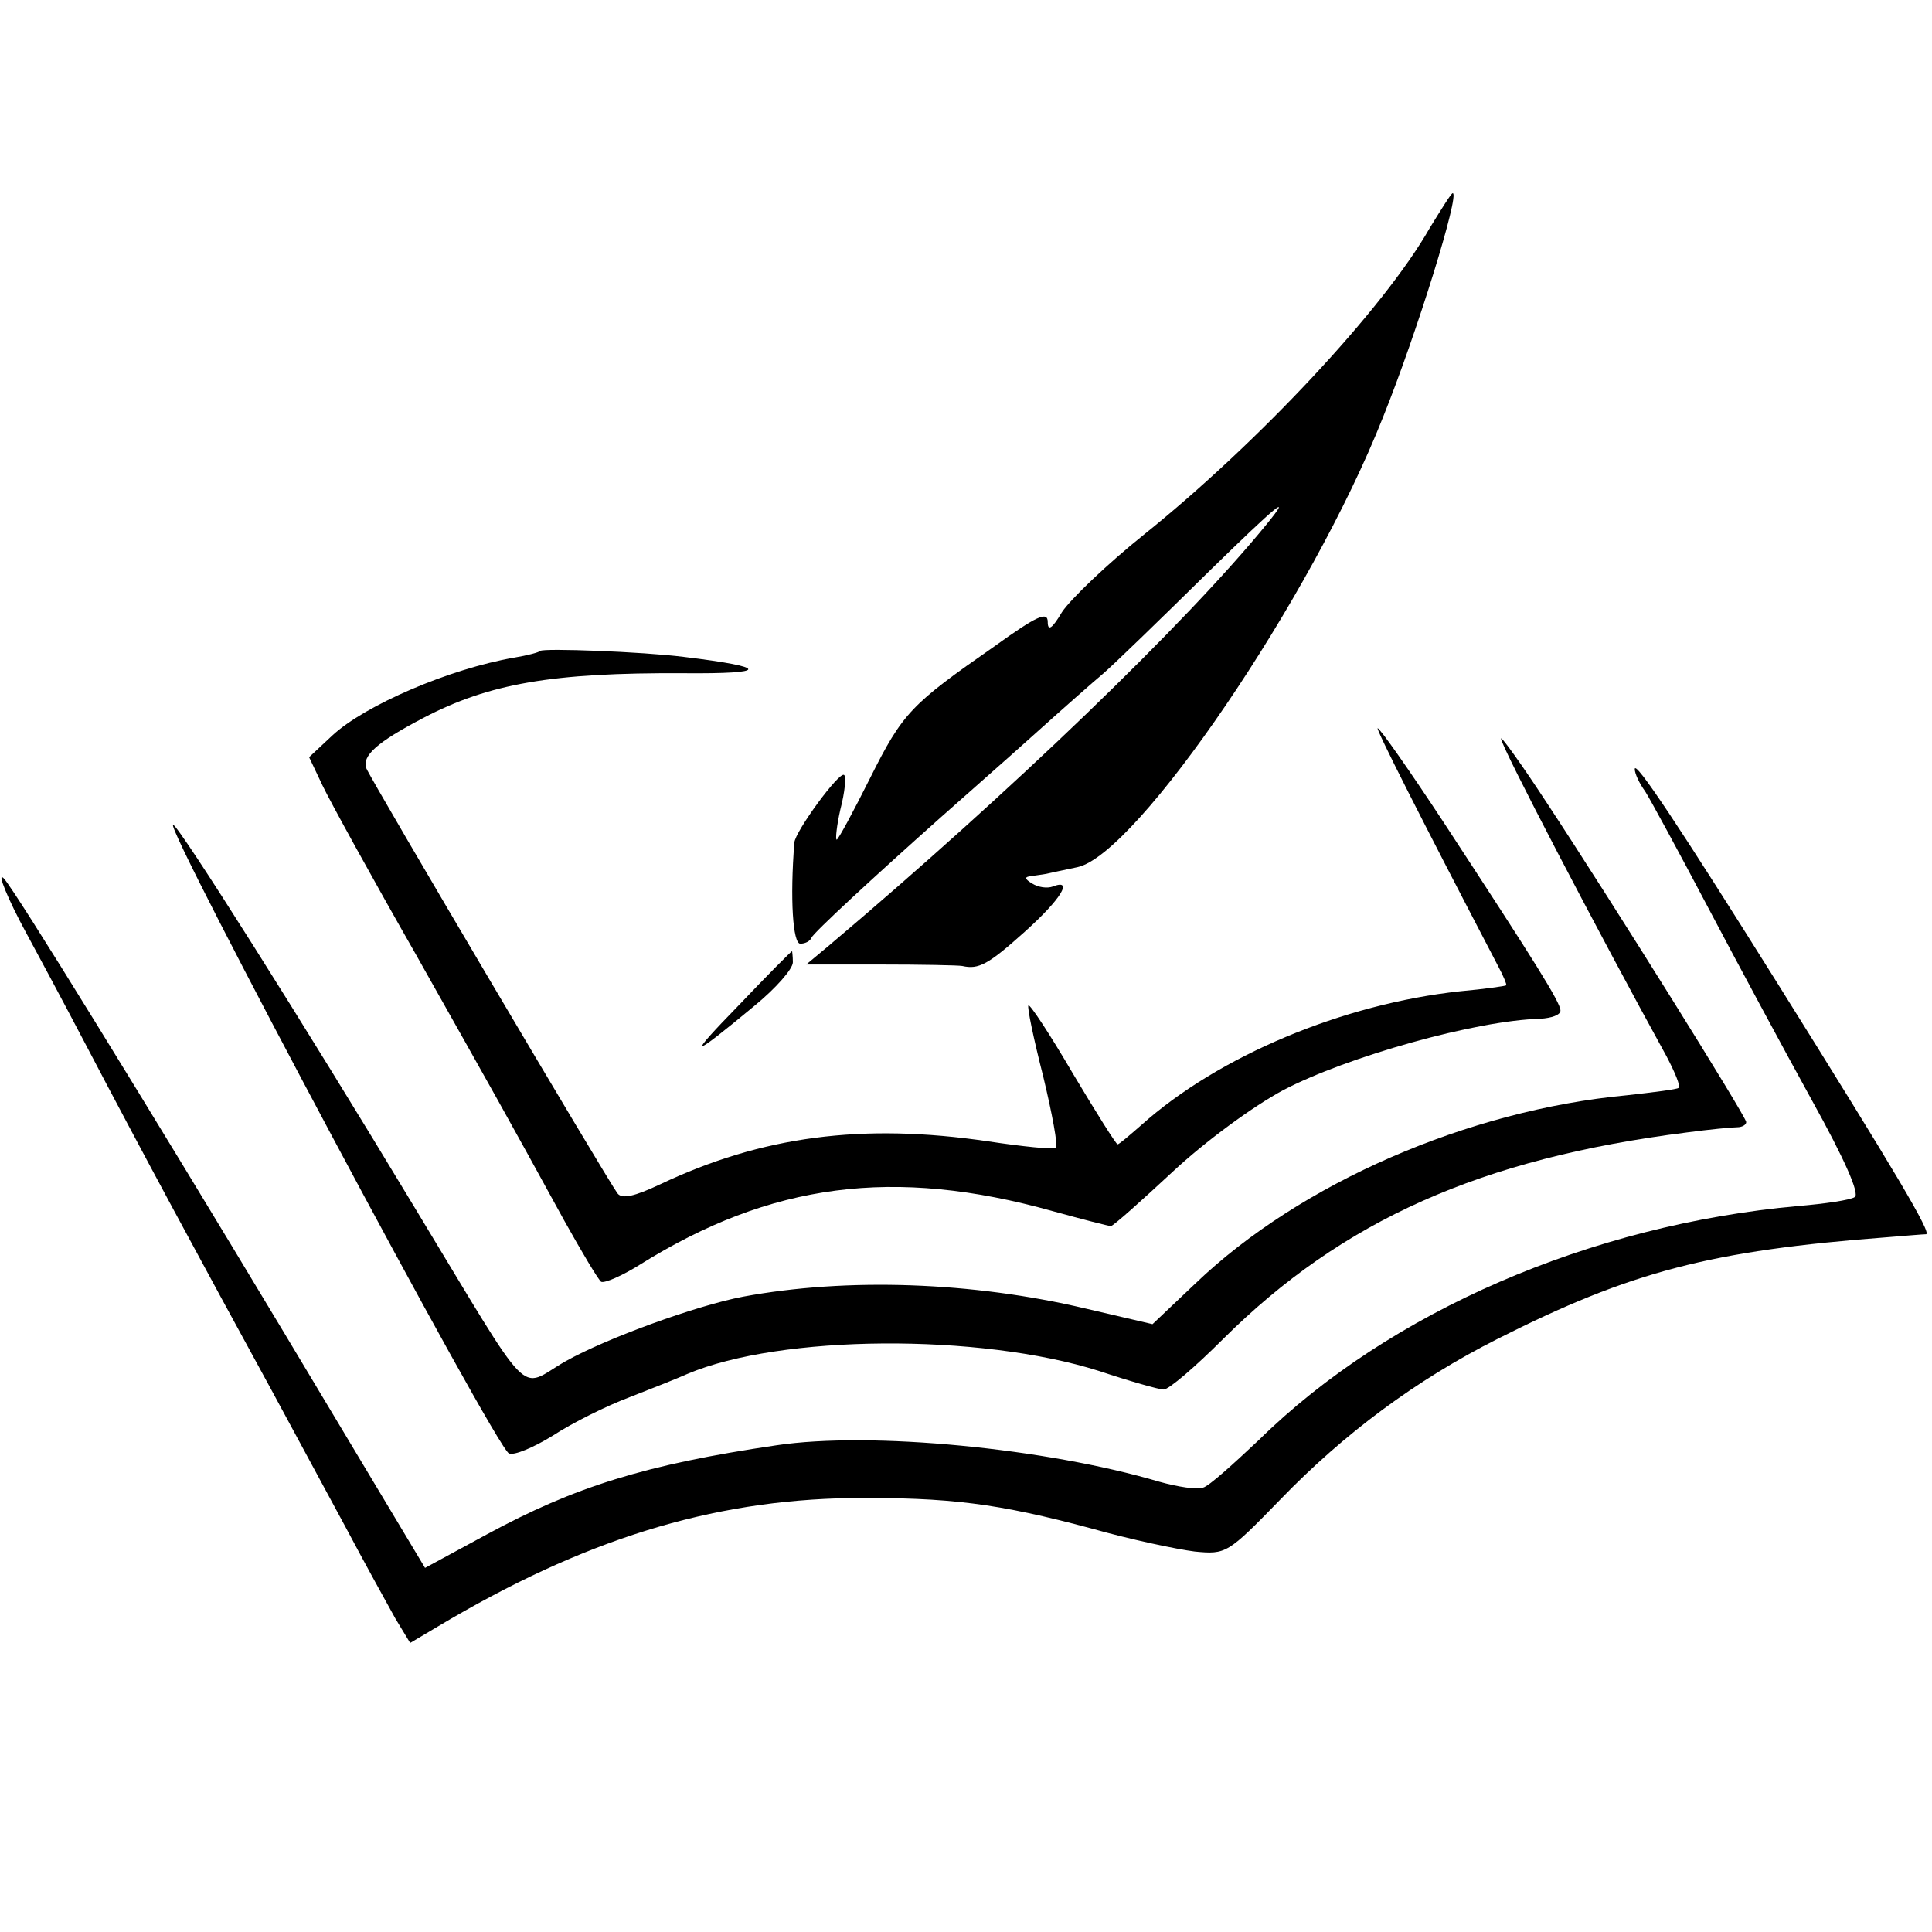
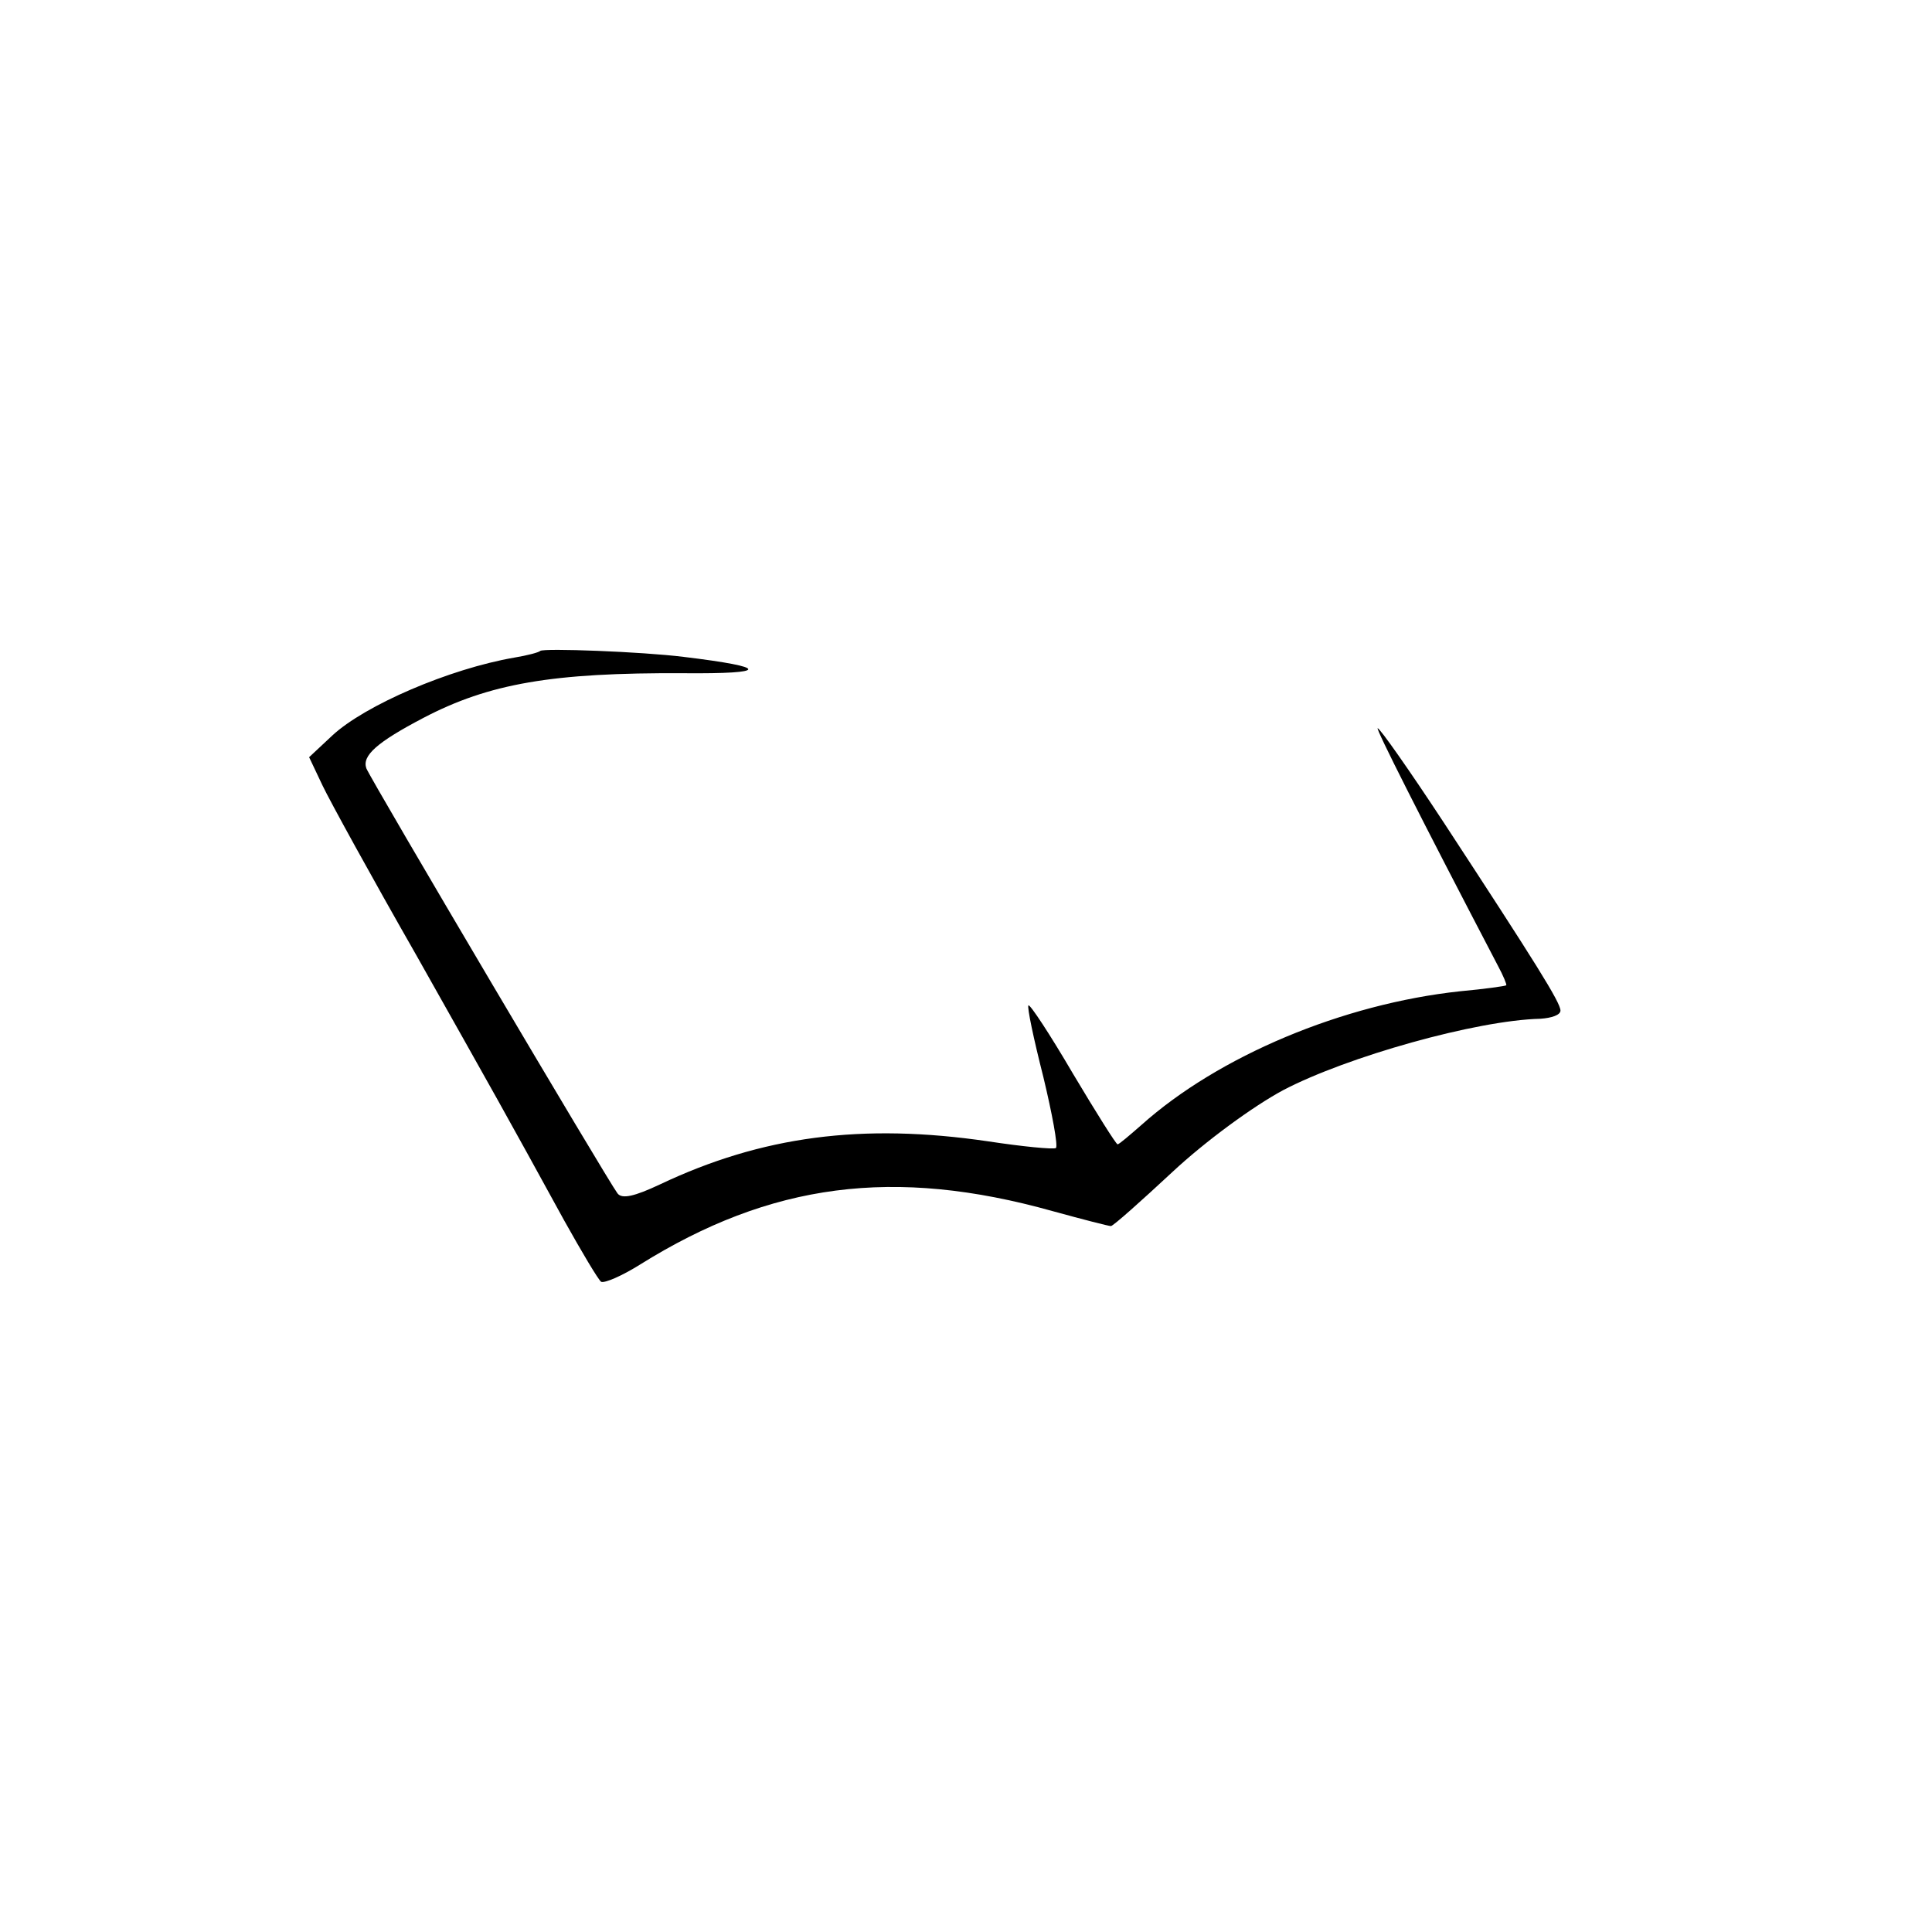
<svg xmlns="http://www.w3.org/2000/svg" version="1.0" width="260pt" height="260pt" viewBox="0 0 260 260" preserveAspectRatio="xMidYMid meet">
  <g transform="translate(0,260) scale(0.1,-0.1)" fill="#000000" stroke="none">
-     <path d="M1924 2293 c-62 -109 -232 -290 -384 -412 -50 -40 -100 -88 -111 -105 -13 -22 -19 -26 -19 -13 0 15 -15 8 -72 -33 -112 -78 -123 -89 -167 -177 -23 -46 -43 -83 -45 -83 -2 0 0 19 5 41 6 23 8 44 5 46 -6 6 -66 -76 -67 -91 -6 -76 -2 -136 8 -136 6 0 13 3 15 8 3 7 83 81 174 162 28 25 84 74 124 110 40 36 82 73 94 83 12 10 77 73 145 140 90 88 111 105 76 62 -110 -135 -346 -362 -590 -568 l-30 -25 100 0 c55 0 105 -1 110 -2 22 -5 35 2 84 46 49 44 66 72 38 61 -8 -3 -20 -1 -28 4 -10 6 -11 9 -1 10 6 1 15 2 20 3 4 1 23 5 42 9 80 17 315 362 411 605 46 114 104 302 94 302 -2 0 -15 -21 -31 -47z" />
    <path d="M727 1724 c-2 -2 -17 -6 -35 -9 -87 -15 -201 -64 -245 -105 l-31 -29 18 -38 c10 -21 66 -123 126 -228 107 -190 119 -211 199 -357 24 -43 46 -80 50 -83 5 -2 28 8 52 23 176 110 342 132 556 72 40 -11 75 -20 78 -20 3 0 40 33 83 73 44 41 108 88 149 110 86 45 260 94 346 96 15 1 27 5 27 11 0 11 -34 65 -157 253 -46 70 -86 127 -89 127 -3 0 57 -119 162 -320 7 -13 12 -25 11 -26 -1 -1 -29 -5 -62 -8 -158 -17 -325 -87 -429 -180 -16 -14 -30 -26 -32 -26 -2 0 -29 43 -60 95 -31 53 -58 94 -60 92 -2 -2 7 -45 20 -96 12 -50 20 -93 17 -96 -4 -2 -45 2 -91 9 -170 25 -305 7 -442 -58 -34 -16 -51 -20 -57 -12 -13 17 -331 555 -338 572 -6 17 14 35 77 68 88 46 173 61 350 60 116 -1 116 8 0 22 -56 7 -189 12 -193 8z" />
-     <path d="M2020 1606 c0 -10 130 -259 223 -428 11 -21 19 -40 16 -42 -2 -2 -34 -6 -70 -10 -213 -20 -439 -118 -580 -253 l-58 -55 -90 21 c-152 36 -321 42 -461 16 -63 -12 -184 -56 -239 -87 -65 -37 -40 -62 -203 207 -150 249 -318 515 -325 515 -13 0 435 -840 452 -846 7 -3 33 8 59 24 26 17 72 40 104 52 31 12 66 26 77 31 125 53 393 55 554 4 42 -14 81 -25 87 -25 7 0 43 31 80 68 161 160 347 243 624 278 30 4 61 7 68 7 6 0 12 3 12 7 0 7 -179 294 -268 429 -34 52 -62 91 -62 87z" />
-     <path d="M2200 1565 c0 -6 6 -19 14 -30 7 -11 45 -81 84 -155 39 -74 102 -191 140 -260 45 -81 65 -127 58 -131 -6 -4 -40 -9 -76 -12 -279 -25 -550 -142 -726 -315 -34 -32 -67 -62 -75 -64 -8 -3 -34 1 -59 8 -152 45 -388 68 -515 49 -177 -26 -272 -56 -390 -120 l-83 -45 -190 317 c-182 303 -363 597 -377 611 -10 10 6 -29 30 -73 12 -22 48 -89 80 -150 77 -147 156 -293 250 -465 28 -52 73 -135 100 -185 26 -49 57 -105 67 -123 l20 -33 37 22 c196 117 367 170 556 173 133 1 197 -7 324 -41 53 -15 115 -28 139 -31 42 -4 44 -3 115 70 86 89 183 161 292 216 180 91 287 119 525 137 25 2 48 4 52 4 8 1 -40 82 -202 341 -129 206 -190 298 -190 285z" />
-     <path d="M995 1248 c-72 -74 -67 -74 21 -1 28 23 51 49 51 58 0 8 -1 15 -1 15 -1 0 -33 -32 -71 -72z" />
  </g>
</svg>